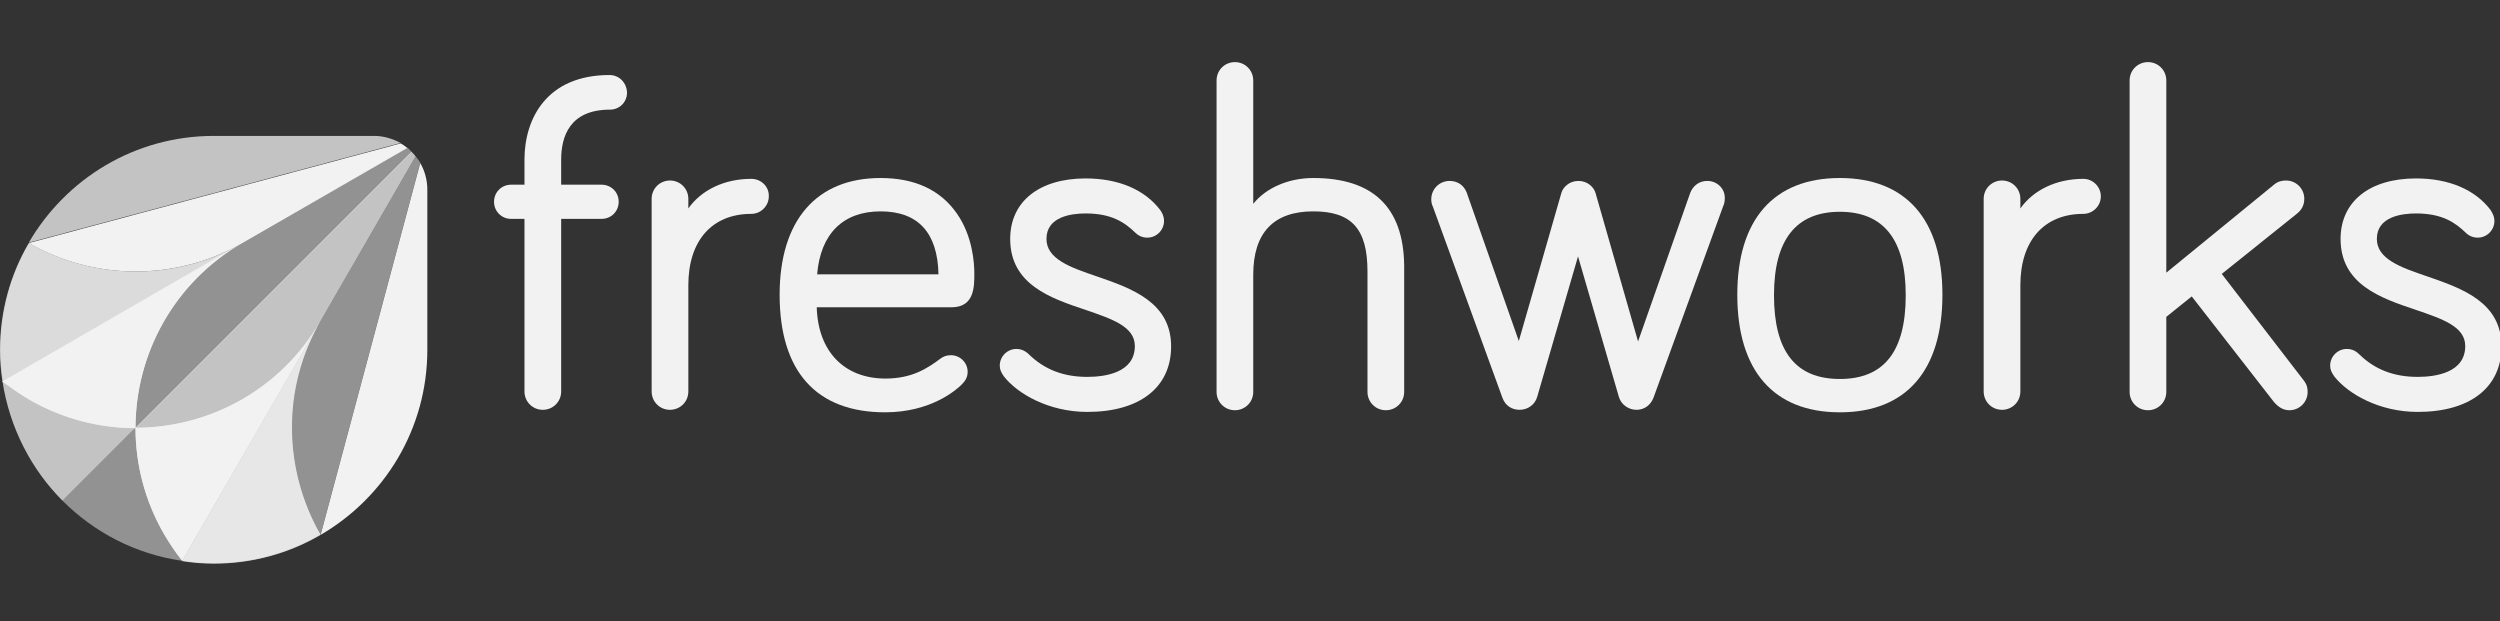
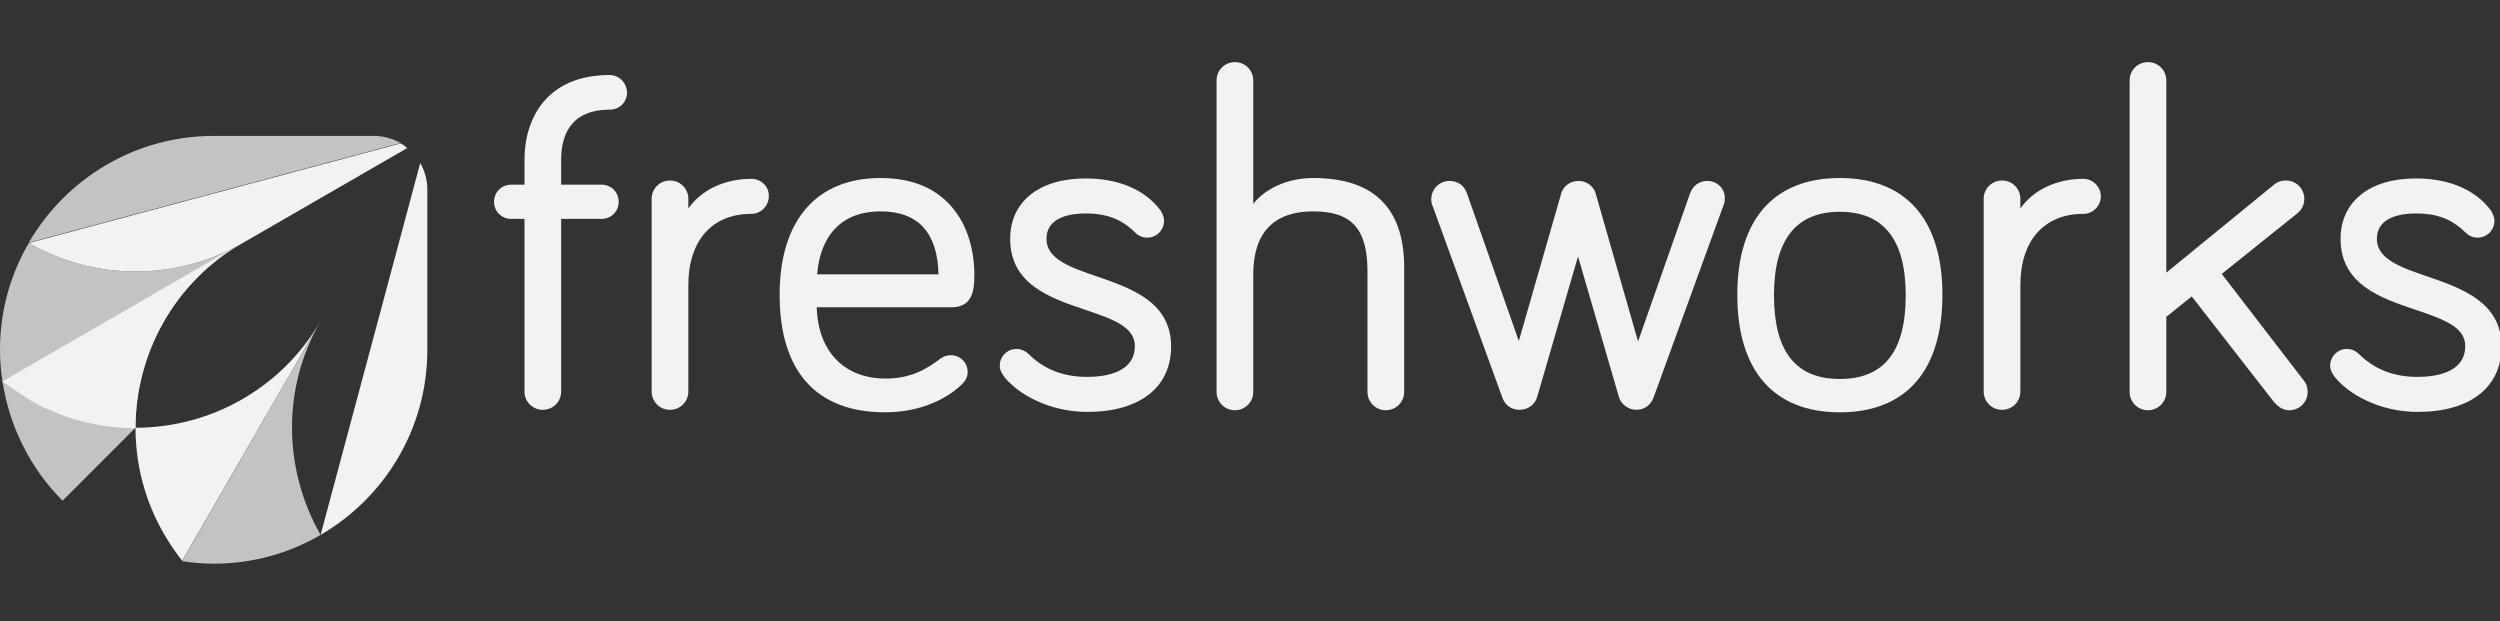
<svg xmlns="http://www.w3.org/2000/svg" width="161" height="40" viewBox="0 0 161 40" fill="none">
  <rect x="0" y="0" width="161" height="40" fill="#333333" stroke="none" />
  <g clip-path="url(#clip0_1802_38767)">
    <path d="M39.254 4.832C35.199 4.832 33.776 7.651 33.776 10.283V11.894H32.917C32.3 11.894 31.816 12.377 31.816 12.995C31.816 13.612 32.3 14.095 32.917 14.095H33.776V25.211C33.776 25.855 34.287 26.392 34.958 26.392C35.602 26.392 36.139 25.882 36.139 25.211V14.095H38.744C39.361 14.095 39.844 13.612 39.844 12.995C39.844 12.377 39.361 11.894 38.744 11.894H36.139V10.283C36.139 8.806 36.676 7.061 39.281 7.061C39.898 7.061 40.381 6.577 40.381 5.96C40.355 5.316 39.871 4.832 39.254 4.832Z" fill="#F2F2F2" />
    <path d="M48.383 11.518C46.638 11.518 45.161 12.243 44.329 13.424V12.807C44.329 12.162 43.818 11.625 43.147 11.625C42.503 11.625 41.966 12.135 41.966 12.807V25.211C41.966 25.855 42.476 26.392 43.147 26.392C43.792 26.392 44.329 25.882 44.329 25.211V18.364C44.329 15.492 45.859 13.773 48.383 13.773C49 13.773 49.511 13.263 49.511 12.646C49.537 12.028 49.027 11.518 48.383 11.518Z" fill="#F2F2F2" />
    <path d="M62.747 17.613C62.747 16.941 62.639 15.196 61.619 13.746C60.572 12.243 58.934 11.464 56.706 11.464C52.571 11.464 50.208 14.203 50.208 18.982C50.208 23.922 52.571 26.553 57.001 26.553C59.981 26.553 61.619 25.077 61.914 24.782C62.102 24.593 62.317 24.352 62.317 23.949C62.317 23.358 61.834 22.875 61.243 22.875C60.948 22.875 60.76 22.956 60.572 23.09C59.713 23.734 58.719 24.379 57.028 24.379C54.37 24.379 52.678 22.634 52.598 19.788H61.324C62.747 19.761 62.747 18.472 62.747 17.613ZM56.706 13.612C59.122 13.612 60.384 14.981 60.438 17.666H52.624C52.839 15.062 54.289 13.612 56.706 13.612Z" fill="#F2F2F2" />
    <path d="M70.641 17.801C68.895 17.21 67.392 16.673 67.392 15.384C67.392 13.961 68.976 13.746 69.916 13.746C71.607 13.746 72.44 14.337 73.111 14.981C73.326 15.196 73.594 15.304 73.889 15.304C74.48 15.304 74.963 14.82 74.963 14.23C74.963 13.907 74.829 13.693 74.722 13.531C73.728 12.216 72.037 11.491 69.916 11.491C66.909 11.491 65.056 12.995 65.056 15.384C65.056 18.311 67.634 19.197 69.889 19.949C71.607 20.539 73.084 21.023 73.084 22.285C73.084 24.003 71.178 24.271 70.023 24.271C68.466 24.271 67.258 23.788 66.264 22.822C65.969 22.526 65.647 22.472 65.459 22.472C64.868 22.472 64.385 22.956 64.385 23.546C64.385 23.788 64.465 23.976 64.653 24.244C65.539 25.372 67.553 26.527 70.023 26.527C73.406 26.527 75.42 24.943 75.42 22.311C75.42 19.465 72.896 18.579 70.641 17.801Z" fill="#F2F2F2" />
    <path d="M84.576 11.464C82.965 11.464 81.515 12.109 80.709 13.129V5.181C80.709 4.537 80.199 4 79.528 4C78.884 4 78.347 4.51 78.347 5.181V25.238C78.347 25.882 78.857 26.419 79.528 26.419C80.172 26.419 80.709 25.909 80.709 25.238V17.693C80.709 14.982 82.025 13.612 84.576 13.612C87.046 13.612 88.066 14.74 88.066 17.479V25.238C88.066 25.882 88.576 26.419 89.248 26.419C89.892 26.419 90.429 25.909 90.429 25.238V17.076C90.375 13.344 88.415 11.464 84.576 11.464Z" fill="#F2F2F2" />
    <path d="M109.948 11.652C109.438 11.652 109.035 11.947 108.847 12.431L105.491 21.989L102.753 12.431C102.645 12.055 102.242 11.652 101.652 11.652C101.061 11.652 100.658 12.055 100.551 12.431L97.812 21.962L94.456 12.404C94.268 11.921 93.865 11.652 93.355 11.652C92.711 11.652 92.174 12.162 92.174 12.834C92.174 12.995 92.201 13.156 92.281 13.317L96.765 25.641C96.953 26.124 97.356 26.392 97.866 26.392C98.403 26.392 98.859 26.043 98.994 25.56L101.625 16.512L104.256 25.56C104.39 26.043 104.874 26.392 105.384 26.392C105.894 26.392 106.297 26.097 106.485 25.614L110.968 13.29C111.049 13.129 111.076 12.941 111.076 12.78C111.103 12.162 110.593 11.652 109.948 11.652Z" fill="#F2F2F2" />
    <path d="M118.487 11.464C114.218 11.464 111.882 14.149 111.882 18.982C111.882 23.869 114.218 26.553 118.487 26.553C122.756 26.553 125.092 23.869 125.092 18.982C125.092 14.122 122.729 11.464 118.487 11.464ZM118.487 24.406C115.641 24.406 114.245 22.634 114.245 19.009C114.245 15.438 115.668 13.639 118.487 13.639C121.306 13.639 122.729 15.438 122.729 19.009C122.729 22.634 121.333 24.406 118.487 24.406Z" fill="#F2F2F2" />
    <path d="M134.166 11.518C132.421 11.518 130.944 12.243 130.112 13.424V12.807C130.112 12.162 129.602 11.625 128.93 11.625C128.286 11.625 127.749 12.135 127.749 12.807V25.211C127.749 25.855 128.259 26.392 128.93 26.392C129.575 26.392 130.112 25.882 130.112 25.211V18.364C130.112 15.492 131.642 13.773 134.166 13.773C134.784 13.773 135.294 13.263 135.294 12.646C135.294 12.028 134.784 11.518 134.166 11.518Z" fill="#F2F2F2" />
    <path d="M143.081 17.64L147.941 13.746C148.344 13.424 148.397 13.021 148.397 12.807C148.397 12.162 147.887 11.625 147.216 11.625C147.028 11.625 146.706 11.652 146.411 11.921L139.51 17.559V5.181C139.51 4.537 139 4 138.329 4C137.684 4 137.147 4.51 137.147 5.181V25.238C137.147 25.882 137.658 26.419 138.329 26.419C138.973 26.419 139.51 25.909 139.51 25.238V20.405L141.148 19.089L146.437 25.882C146.733 26.231 147.055 26.419 147.431 26.419C148.075 26.419 148.612 25.909 148.612 25.238C148.612 25.05 148.585 24.782 148.371 24.513L143.081 17.64Z" fill="#F2F2F2" />
    <path d="M156.317 17.801C154.572 17.21 153.069 16.673 153.069 15.384C153.069 13.961 154.653 13.746 155.593 13.746C157.284 13.746 158.116 14.337 158.788 14.981C159.002 15.196 159.271 15.304 159.566 15.304C160.157 15.304 160.64 14.82 160.64 14.23C160.64 13.881 160.452 13.639 160.399 13.531C159.405 12.216 157.714 11.491 155.593 11.491C152.585 11.491 150.733 12.995 150.733 15.384C150.733 18.311 153.31 19.197 155.566 19.949C157.284 20.539 158.761 21.023 158.761 22.285C158.761 24.003 156.854 24.271 155.7 24.271C154.143 24.271 152.934 23.788 151.941 22.822C151.646 22.526 151.35 22.472 151.136 22.472C150.545 22.472 150.062 22.956 150.062 23.546C150.062 23.788 150.142 23.976 150.33 24.244C151.216 25.372 153.23 26.527 155.7 26.527C159.083 26.527 161.097 24.943 161.097 22.311C161.097 19.465 158.573 18.579 156.317 17.801Z" fill="#F2F2F2" />
    <path d="M0.161 24.567C0.618 27.547 2.014 30.232 4.027 32.246L8.726 27.547C8.726 22.795 11.196 18.177 15.6 15.626L0.161 24.567Z" fill="#F2F2F2" fill-opacity="0.75" />
-     <path d="M8.726 27.547L4.027 32.246C6.068 34.286 8.726 35.682 11.706 36.112L20.62 20.674C18.096 25.077 13.478 27.547 8.726 27.547Z" fill="#F2F2F2" fill-opacity="0.5" />
-     <path d="M26.232 9.504L15.626 15.653C11.223 18.203 5.987 18.015 1.879 15.653C0.698 17.666 0.026 20.029 0.026 22.526C0.026 23.224 0.08 23.895 0.187 24.567C0.724 24.996 1.288 25.372 1.879 25.721C4.054 26.983 6.417 27.574 8.752 27.574L26.527 9.8C26.419 9.692 26.339 9.585 26.232 9.504Z" fill="#F2F2F2" fill-opacity="0.5" />
-     <path d="M1.852 25.721C4.027 26.983 6.39 27.574 8.726 27.574C8.726 22.821 11.196 18.203 15.599 15.653L0.134 24.567C0.698 24.969 1.261 25.372 1.852 25.721Z" fill="#F2F2F2" />
+     <path d="M1.852 25.721C4.027 26.983 6.39 27.574 8.726 27.574C8.726 22.821 11.196 18.203 15.599 15.653L0.134 24.567Z" fill="#F2F2F2" />
    <path d="M1.853 15.653C0.671 17.666 0 20.029 0 22.526C0 23.224 0.054 23.895 0.161 24.567L15.626 15.653C11.196 18.176 5.961 18.015 1.853 15.653Z" fill="#F2F2F2" fill-opacity="0.75" />
    <path d="M15.626 15.653L26.232 9.531C26.098 9.424 25.963 9.316 25.802 9.236L1.853 15.653C5.961 18.015 11.196 18.177 15.626 15.653Z" fill="#F2F2F2" />
    <path d="M24.084 8.752H13.774C8.672 8.752 4.242 11.518 1.853 15.626L25.802 9.209C25.292 8.94 24.728 8.752 24.084 8.752Z" fill="#F2F2F2" fill-opacity="0.75" />
-     <path d="M20.647 20.674L26.768 10.068C26.688 9.961 26.607 9.88 26.5 9.773L8.726 27.547C8.726 29.883 9.316 32.246 10.578 34.421C10.927 35.011 11.303 35.575 11.733 36.112C12.404 36.219 13.075 36.273 13.773 36.273C16.27 36.273 18.633 35.602 20.647 34.421C18.284 30.313 18.096 25.077 20.647 20.674Z" fill="#F2F2F2" fill-opacity="0.75" />
    <path d="M8.726 27.547C8.726 29.883 9.316 32.246 10.578 34.42C10.927 35.011 11.303 35.575 11.733 36.112L20.647 20.674C18.096 25.077 13.478 27.547 8.726 27.547Z" fill="#F2F2F2" />
    <path d="M20.647 20.674L11.733 36.139C12.405 36.246 13.076 36.3 13.774 36.3C16.271 36.3 18.634 35.629 20.647 34.447C18.285 30.313 18.097 25.077 20.647 20.674Z" fill="#F2F2F2" fill-opacity="0.75" />
-     <path opacity="0.5" d="M26.769 10.068L20.647 20.673C18.096 25.077 18.284 30.312 20.647 34.42L27.064 10.471C26.983 10.336 26.876 10.202 26.769 10.068Z" fill="#F2F2F2" />
    <path d="M20.646 34.447C24.755 32.058 27.52 27.628 27.52 22.526V12.216C27.52 11.598 27.359 11.008 27.064 10.498L20.646 34.447Z" fill="#F2F2F2" />
  </g>
  <defs>
    <clipPath id="clip0_1802_38767">
      <rect width="161" height="40" fill="white" />
    </clipPath>
  </defs>
</svg>